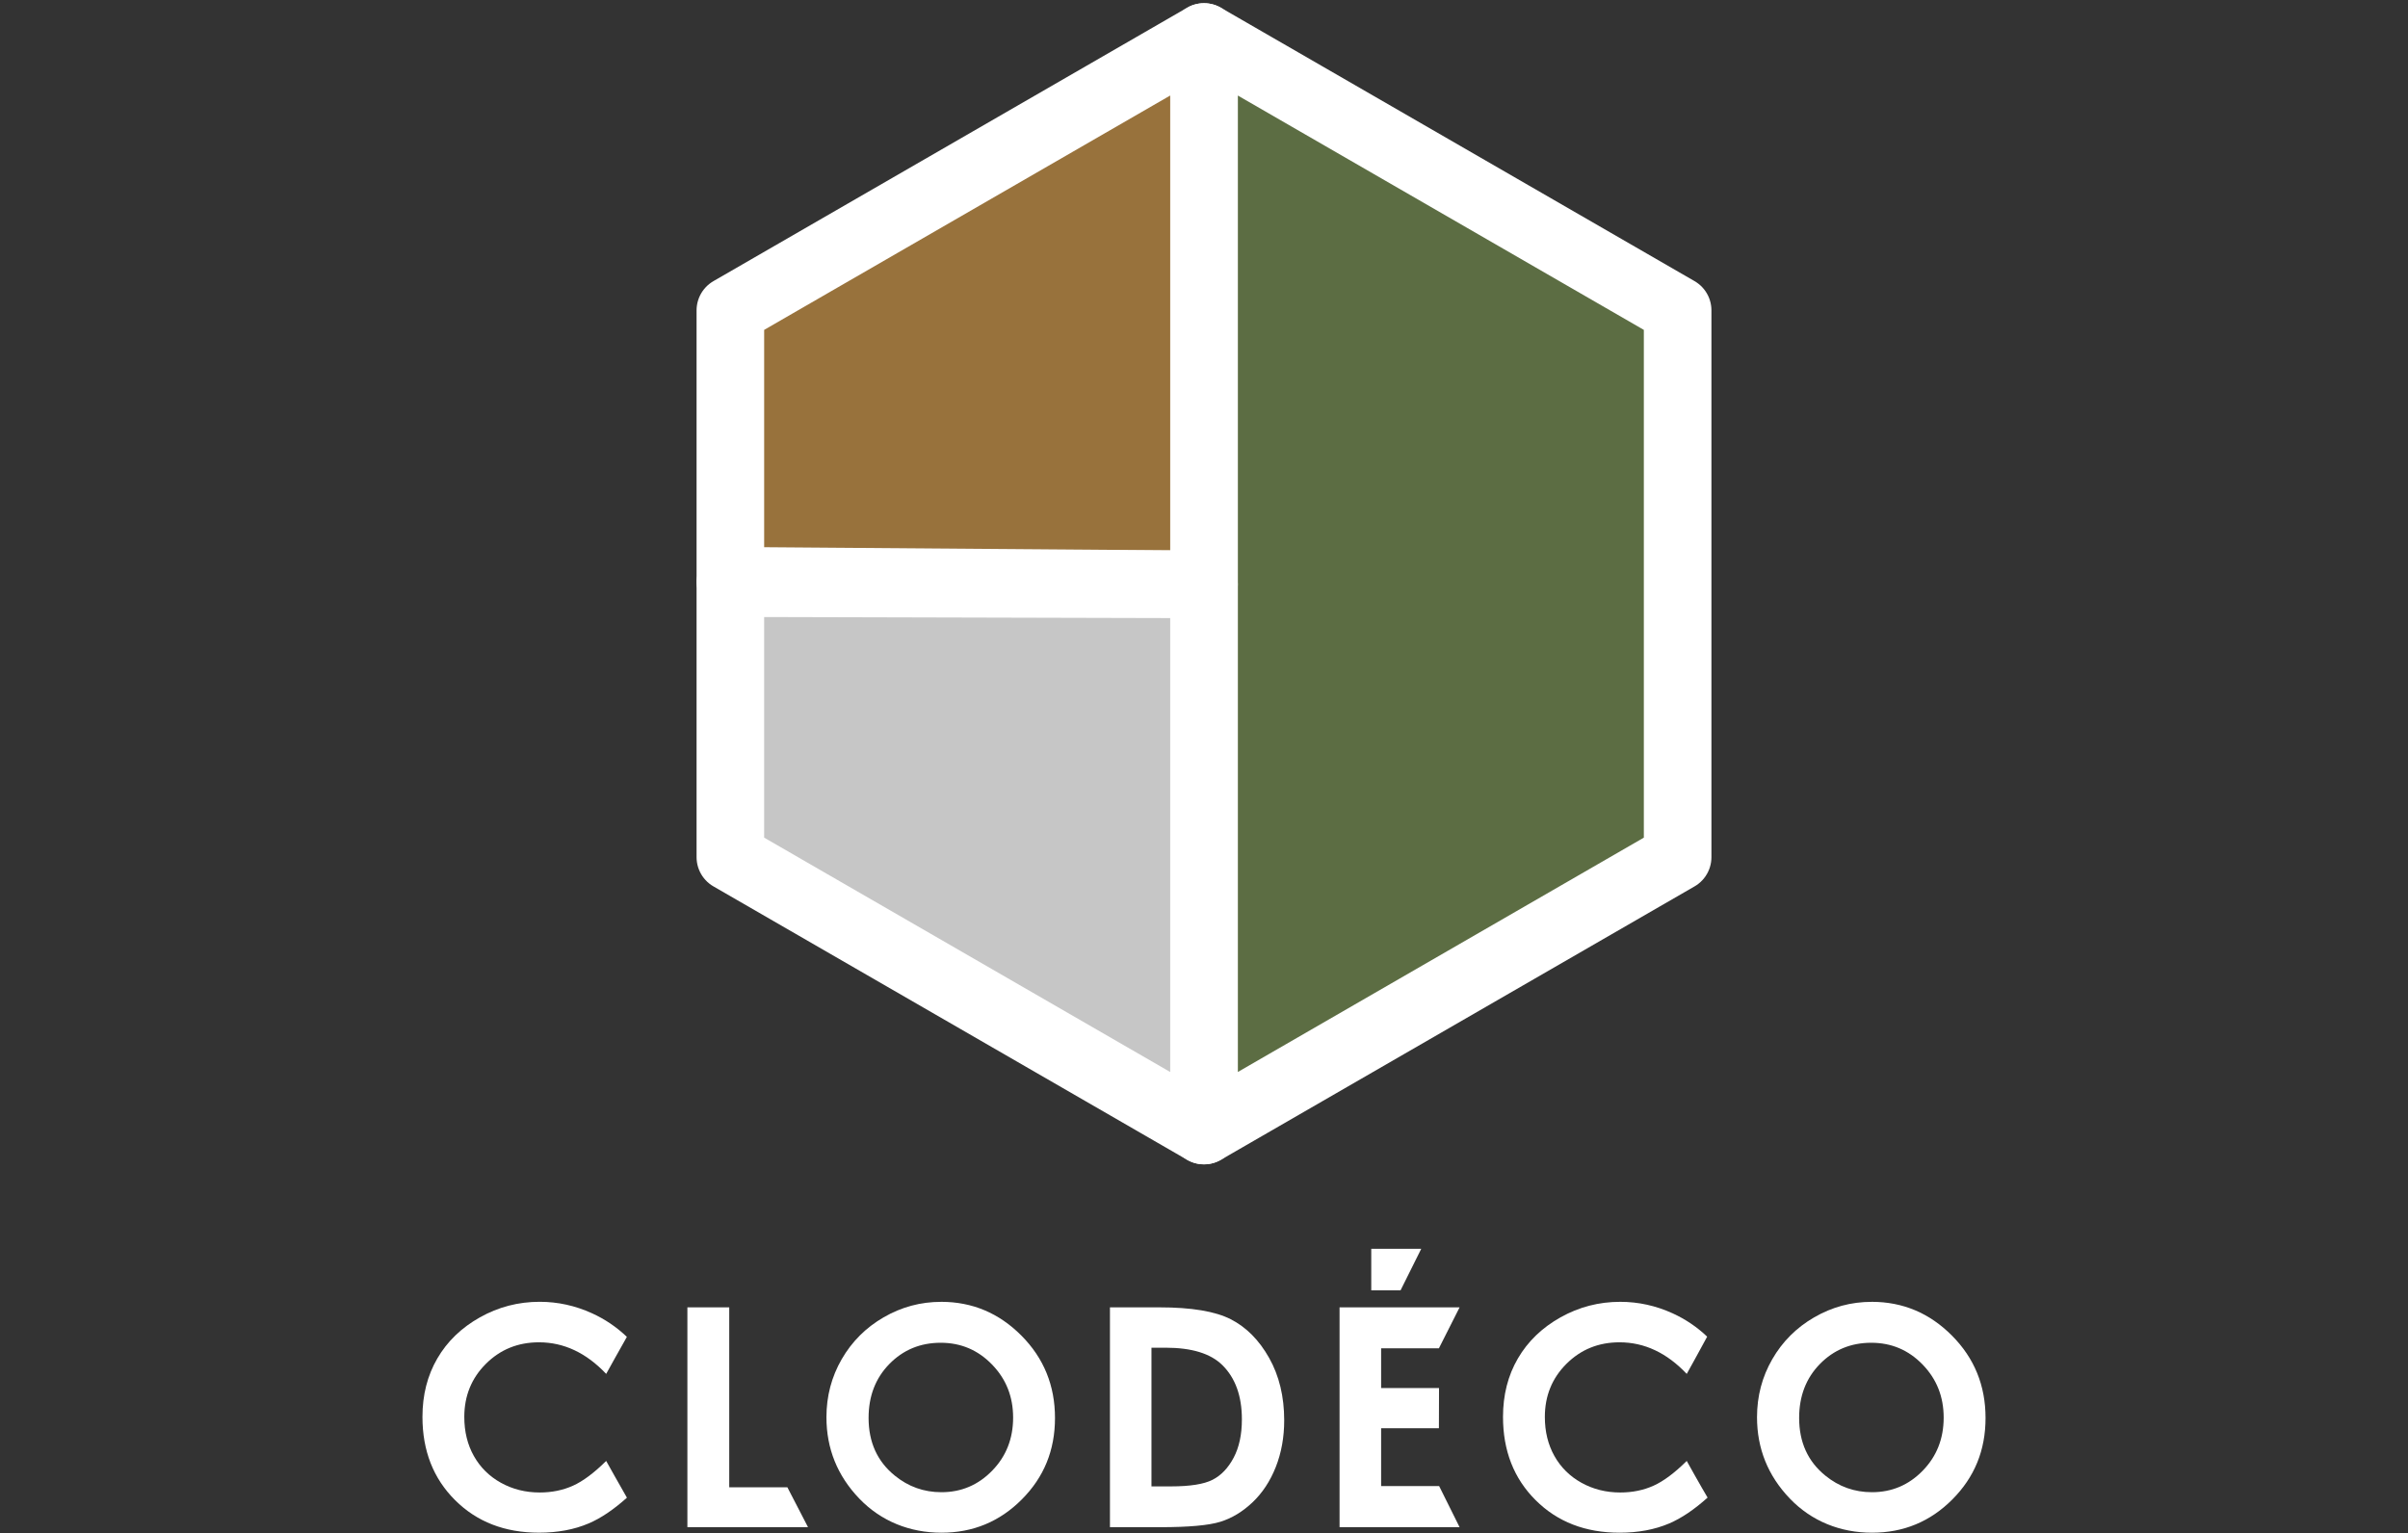
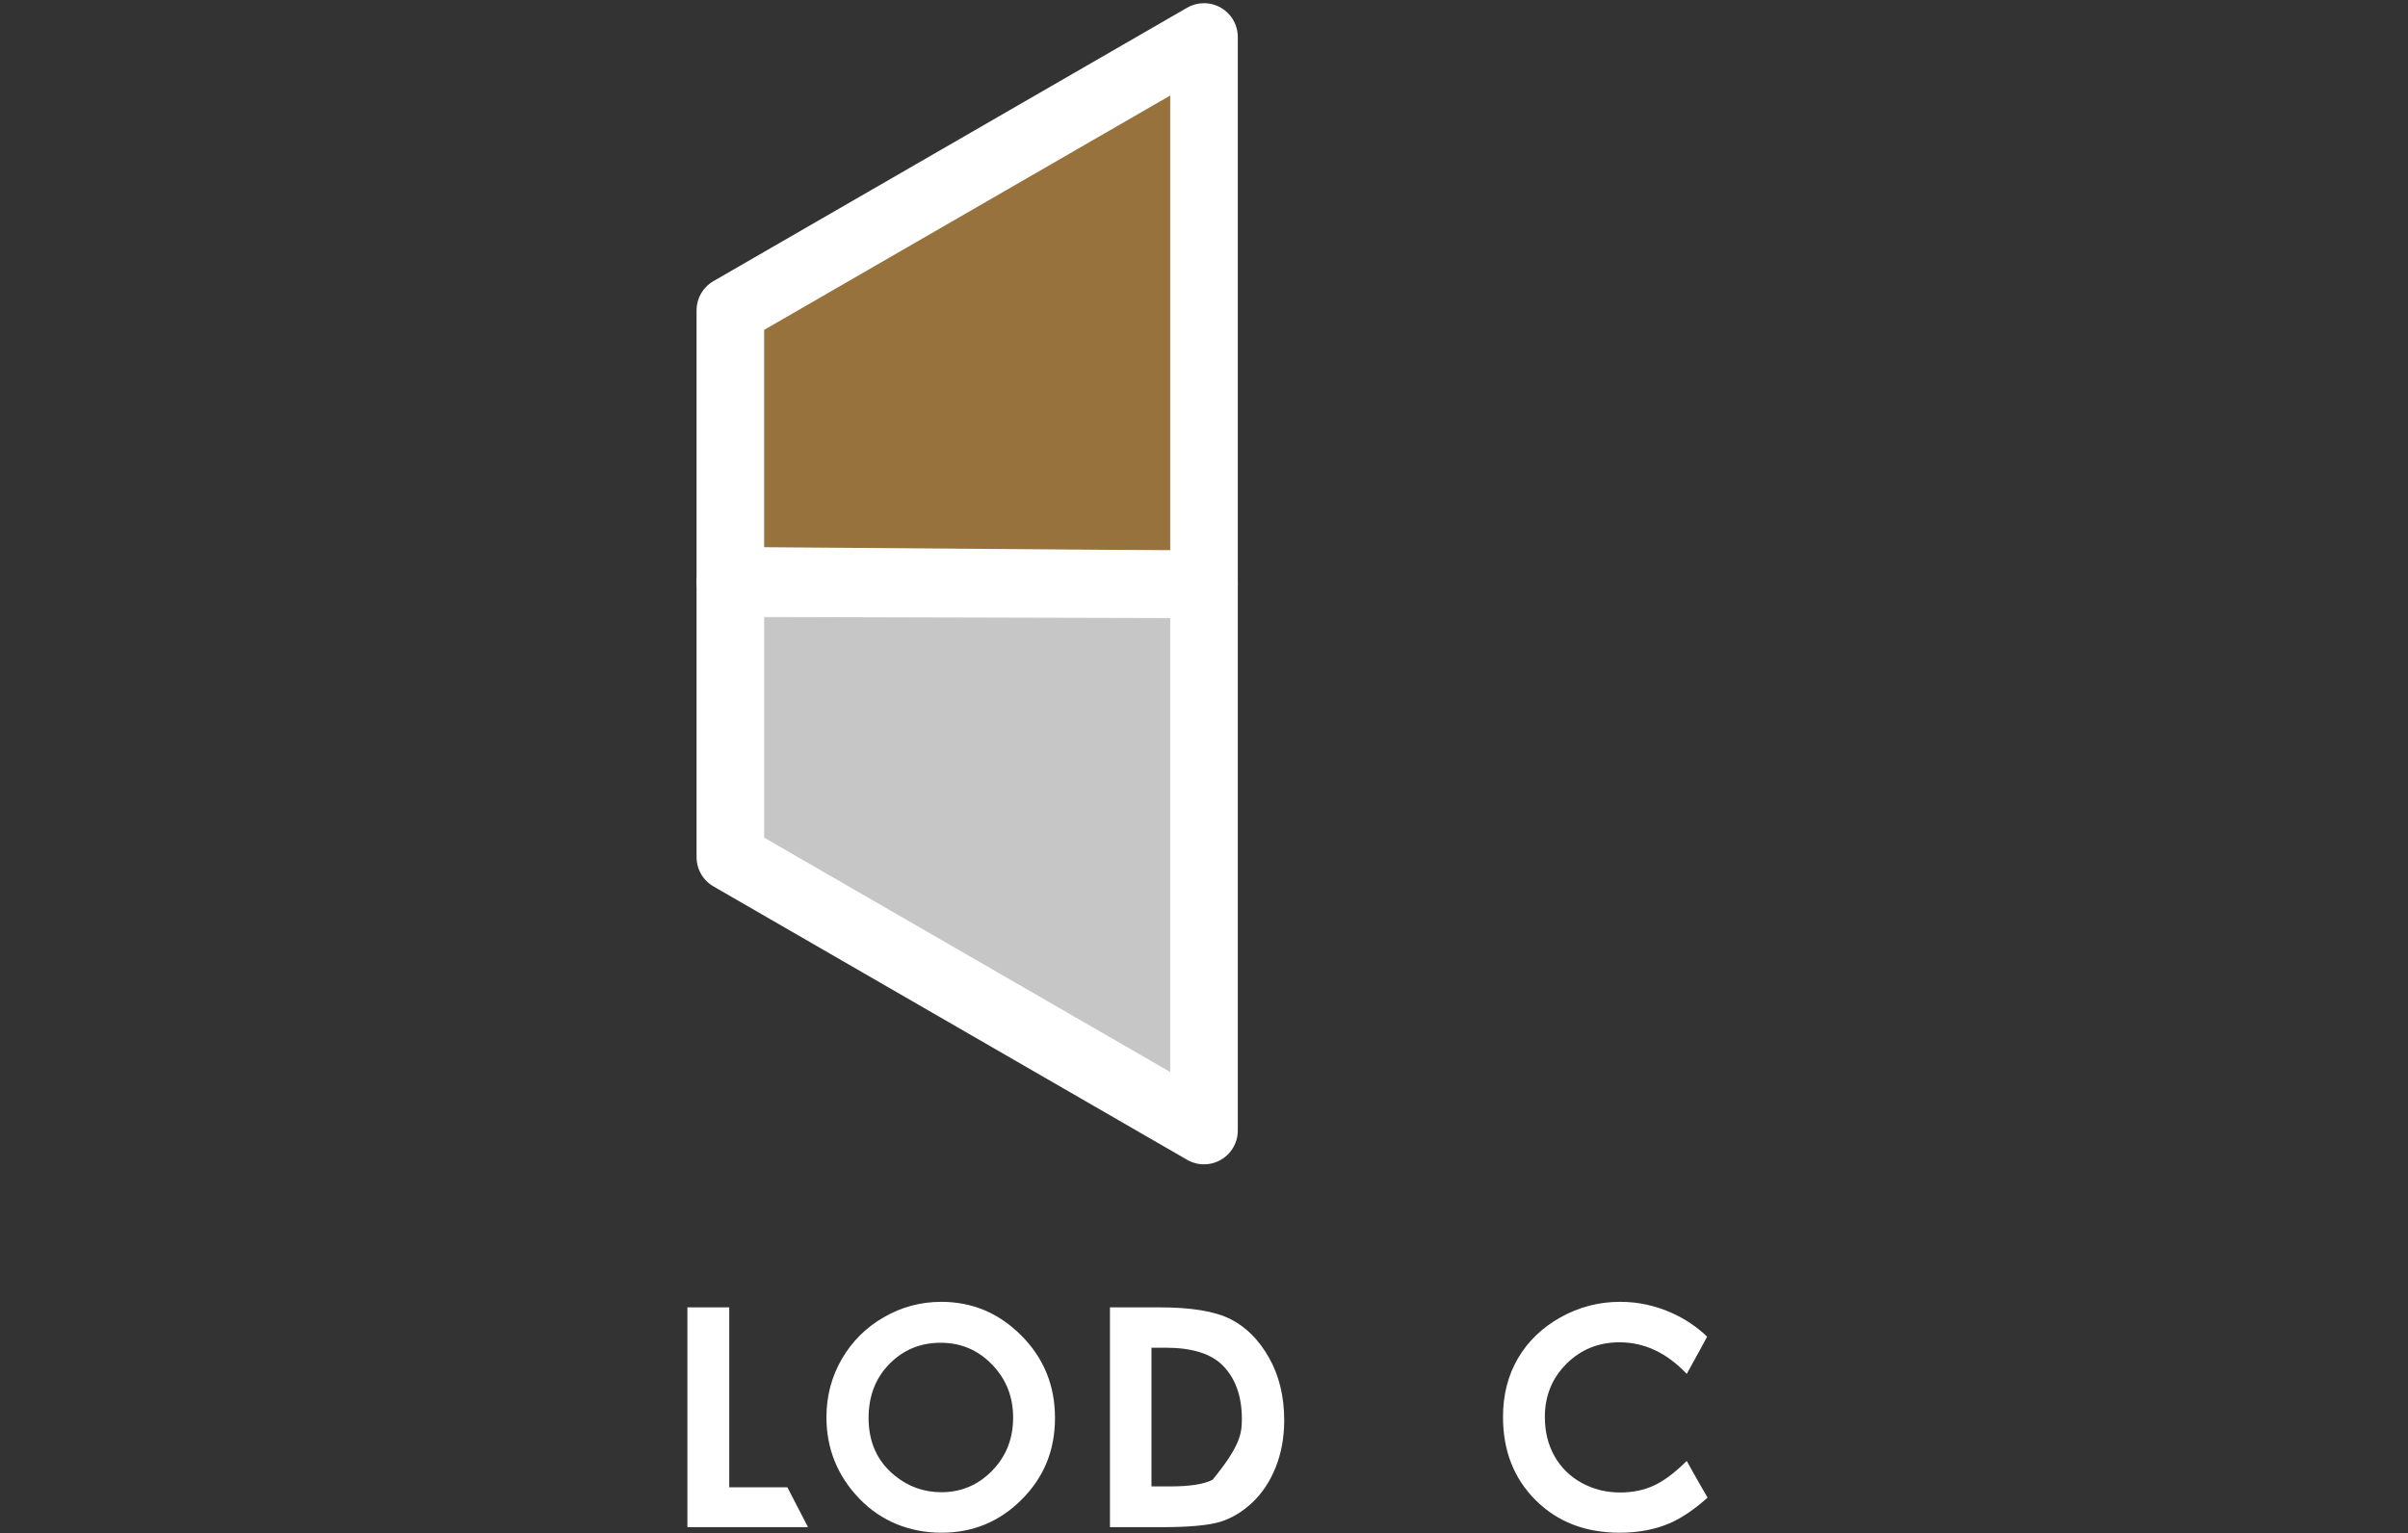
<svg xmlns="http://www.w3.org/2000/svg" width="570" height="363" viewBox="0 0 570 363" fill="none">
  <rect x="0" y="0" width="570" height="363" fill="#333333" stroke="none" />
-   <path d="M285 267.681V8.759L397.115 73.489V202.95L285 267.681Z" fill="#5C6D43" stroke="white" stroke-width="16" stroke-linecap="round" stroke-linejoin="round" />
  <path d="M172.885 137.501V73.489L285 8.759V138.365L172.885 137.501Z" fill="#98723C" stroke="white" stroke-width="16" stroke-linecap="round" stroke-linejoin="round" />
  <path d="M285 267.681L172.885 202.95V138.075L285 138.365V267.681Z" fill="#C6C6C6" stroke="white" stroke-width="16" stroke-linecap="round" stroke-linejoin="round" />
-   <path d="M143.488 325.301C138.773 320.318 133.472 317.826 127.58 317.826C122.608 317.826 118.416 319.526 115.011 322.926C111.605 326.327 109.905 330.518 109.905 335.501C109.905 338.974 110.657 342.056 112.168 344.743C113.679 347.43 115.808 349.548 118.567 351.081C121.326 352.613 124.386 353.383 127.758 353.383C130.635 353.383 133.26 352.847 135.64 351.772C138.02 350.696 140.634 348.745 143.488 345.913C143.488 345.913 147.49 353.065 148.399 354.614C145.216 357.468 142.189 359.503 139.308 360.724C135.885 362.173 131.983 362.903 127.597 362.903C119.503 362.903 112.881 360.339 107.731 355.205C102.575 350.072 100 343.5 100 335.479C100 330.29 101.171 325.68 103.523 321.644C105.869 317.609 109.23 314.37 113.606 311.912C117.982 309.46 122.692 308.233 127.742 308.233C132.034 308.233 136.169 309.142 140.144 310.954C143.221 312.358 145.969 314.22 148.388 316.539C147.552 317.966 143.494 325.295 143.494 325.295L143.488 325.301Z" fill="white" />
  <path d="M162.713 309.549H172.618V352.151H186.38L191.268 361.599H162.713V309.554V309.549Z" fill="white" />
  <path d="M222.783 308.239C230.147 308.239 236.479 310.903 241.779 316.238C247.08 321.566 249.728 328.066 249.728 335.735C249.728 343.405 247.114 349.759 241.885 355.016C236.657 360.278 230.314 362.908 222.856 362.908C215.398 362.908 208.553 360.211 203.38 354.804C198.213 349.403 195.627 342.987 195.627 335.557C195.627 330.579 196.831 326.003 199.239 321.828C201.647 317.653 204.958 314.342 209.172 311.907C213.386 309.465 217.923 308.244 222.783 308.244V308.239ZM222.677 317.932C217.862 317.932 213.809 319.604 210.526 322.954C207.243 326.304 205.604 330.563 205.604 335.73C205.604 341.488 207.672 346.036 211.803 349.386C215.013 352.006 218.698 353.316 222.85 353.316C227.549 353.316 231.551 351.616 234.857 348.221C238.162 344.826 239.817 340.64 239.817 335.663C239.817 330.685 238.151 326.516 234.823 323.082C231.495 319.649 227.443 317.932 222.677 317.932Z" fill="white" />
-   <path d="M262.727 309.549H274.465C282.029 309.549 287.653 310.485 291.327 312.364C295.005 314.242 298.032 317.286 300.412 321.511C302.792 325.736 303.985 330.663 303.985 336.298C303.985 340.306 303.316 343.996 301.99 347.357C300.657 350.718 298.818 353.505 296.477 355.724C294.13 357.942 291.594 359.475 288.857 360.322C286.126 361.169 281.388 361.599 274.649 361.599H262.738V309.554L262.727 309.549ZM272.565 319.103V351.939H277.163C281.689 351.939 284.978 351.421 287.018 350.378C289.058 349.341 290.725 347.591 292.023 345.139C293.322 342.681 293.969 339.659 293.969 336.07C293.969 330.546 292.425 326.26 289.331 323.211C286.55 320.474 282.079 319.103 275.92 319.103H272.559H272.565Z" fill="white" />
-   <path d="M317.089 309.549H345.5L340.606 319.242H326.927V328.651H340.634L340.606 338.171H326.927V351.867H340.662L345.5 361.599H317.089V309.555V309.549ZM331.526 305.513H324.592V295.681H336.425L331.526 305.519V305.513Z" fill="white" />
+   <path d="M262.727 309.549H274.465C282.029 309.549 287.653 310.485 291.327 312.364C295.005 314.242 298.032 317.286 300.412 321.511C302.792 325.736 303.985 330.663 303.985 336.298C303.985 340.306 303.316 343.996 301.99 347.357C300.657 350.718 298.818 353.505 296.477 355.724C294.13 357.942 291.594 359.475 288.857 360.322C286.126 361.169 281.388 361.599 274.649 361.599H262.738V309.554L262.727 309.549ZM272.565 319.103V351.939H277.163C281.689 351.939 284.978 351.421 287.018 350.378C293.322 342.681 293.969 339.659 293.969 336.07C293.969 330.546 292.425 326.26 289.331 323.211C286.55 320.474 282.079 319.103 275.92 319.103H272.559H272.565Z" fill="white" />
  <path d="M399.266 325.301C394.551 320.318 389.25 317.826 383.358 317.826C378.386 317.826 374.195 319.526 370.789 322.926C367.383 326.326 365.683 330.518 365.683 335.501C365.683 338.974 366.436 342.056 367.946 344.743C369.457 347.43 371.586 349.548 374.345 351.08C377.104 352.613 380.164 353.383 383.537 353.383C386.413 353.383 389.038 352.847 391.418 351.772C393.798 350.696 396.413 348.745 399.266 345.913C399.266 345.913 402.683 352.061 404.205 354.592C401.017 357.457 397.973 359.503 395.086 360.729C391.664 362.178 387.762 362.908 383.375 362.908C375.282 362.908 368.66 360.344 363.509 355.211C358.353 350.077 355.778 343.505 355.778 335.485C355.778 330.295 356.949 325.685 359.301 321.65C361.653 317.614 365.009 314.376 369.384 311.918C373.76 309.465 378.47 308.239 383.52 308.239C387.812 308.239 391.948 309.148 395.922 310.959C398.971 312.353 401.702 314.192 404.105 316.488C402.761 319.019 399.272 325.301 399.272 325.301H399.266Z" fill="white" />
-   <path d="M443.055 308.239C450.419 308.239 456.751 310.903 462.051 316.238C467.352 321.566 470 328.066 470 335.735C470 343.405 467.386 349.759 462.157 355.016C456.929 360.278 450.586 362.908 443.128 362.908C435.67 362.908 428.825 360.211 423.658 354.804C418.491 349.403 415.905 342.987 415.905 335.557C415.905 330.579 417.109 326.003 419.516 321.828C421.924 317.653 425.235 314.342 429.449 311.907C433.663 309.465 438.2 308.244 443.061 308.244L443.055 308.239ZM442.949 317.932C438.134 317.932 434.081 319.604 430.798 322.954C427.515 326.304 425.876 330.563 425.876 335.73C425.876 341.488 427.944 346.036 432.075 349.386C435.285 352.006 438.97 353.316 443.122 353.316C447.821 353.316 451.823 351.616 455.129 348.221C458.434 344.826 460.089 340.64 460.089 335.663C460.089 330.685 458.423 326.516 455.095 323.082C451.767 319.649 447.715 317.932 442.949 317.932Z" fill="white" />
</svg>